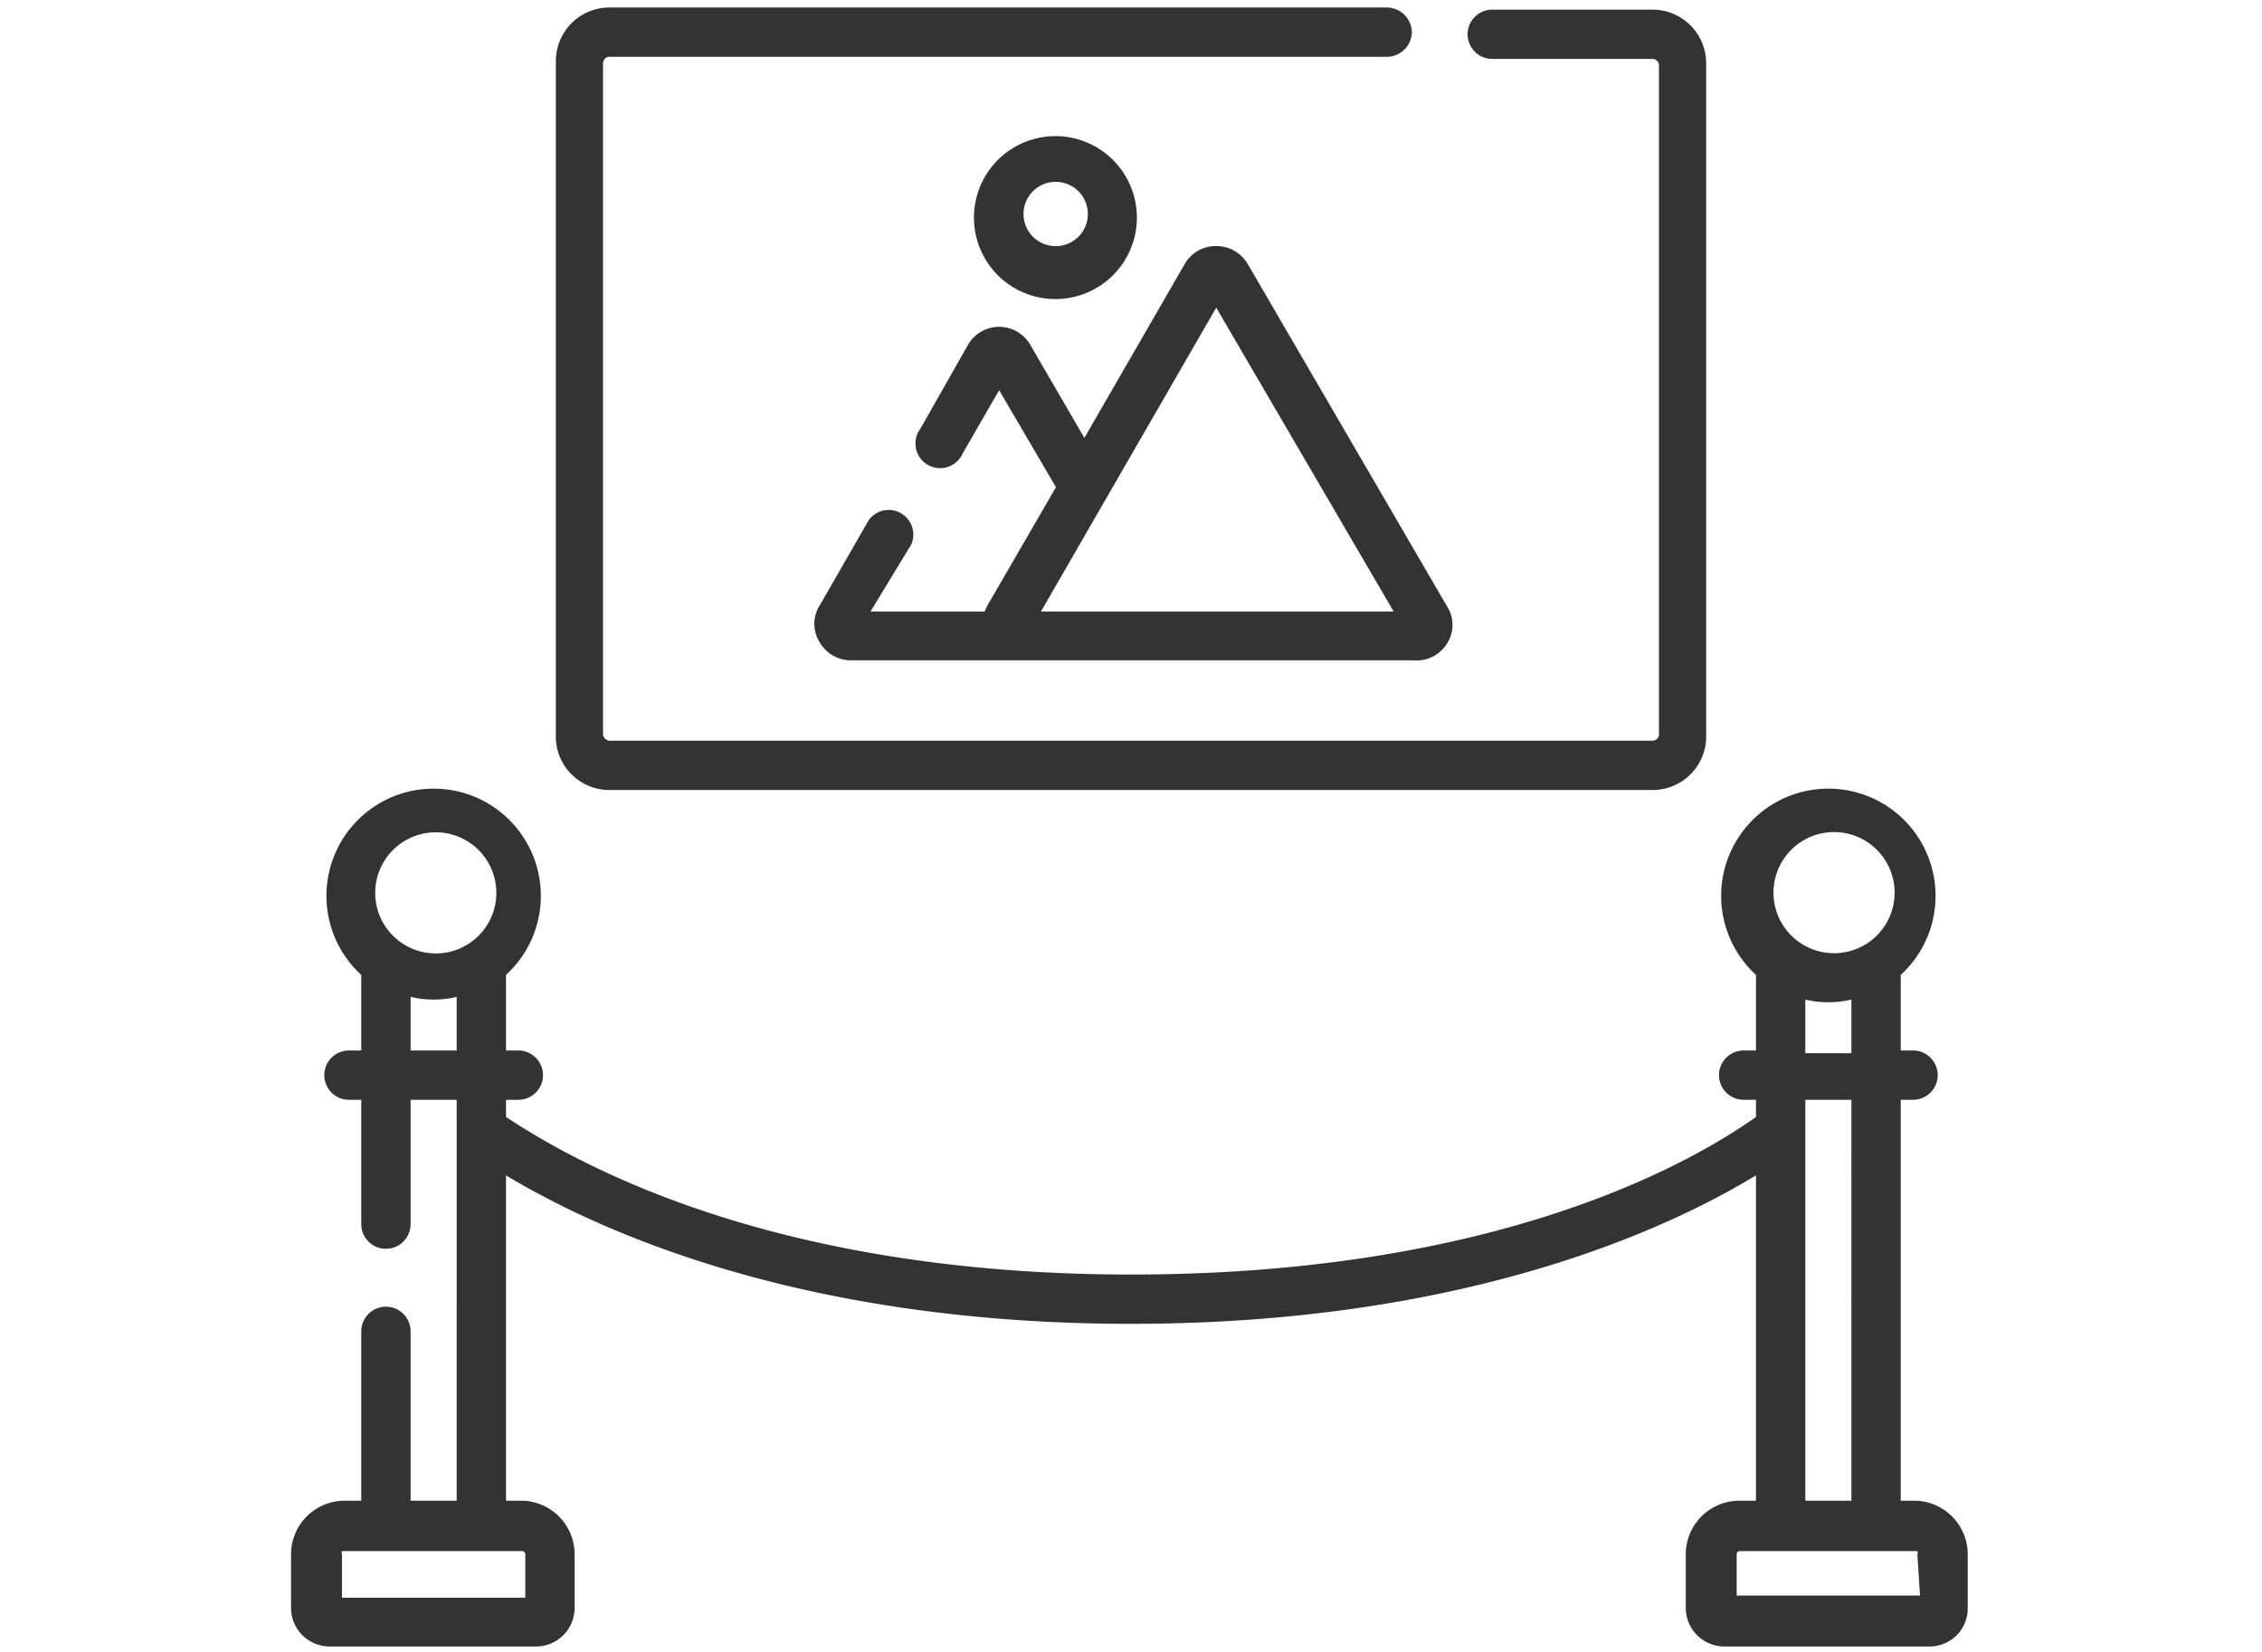
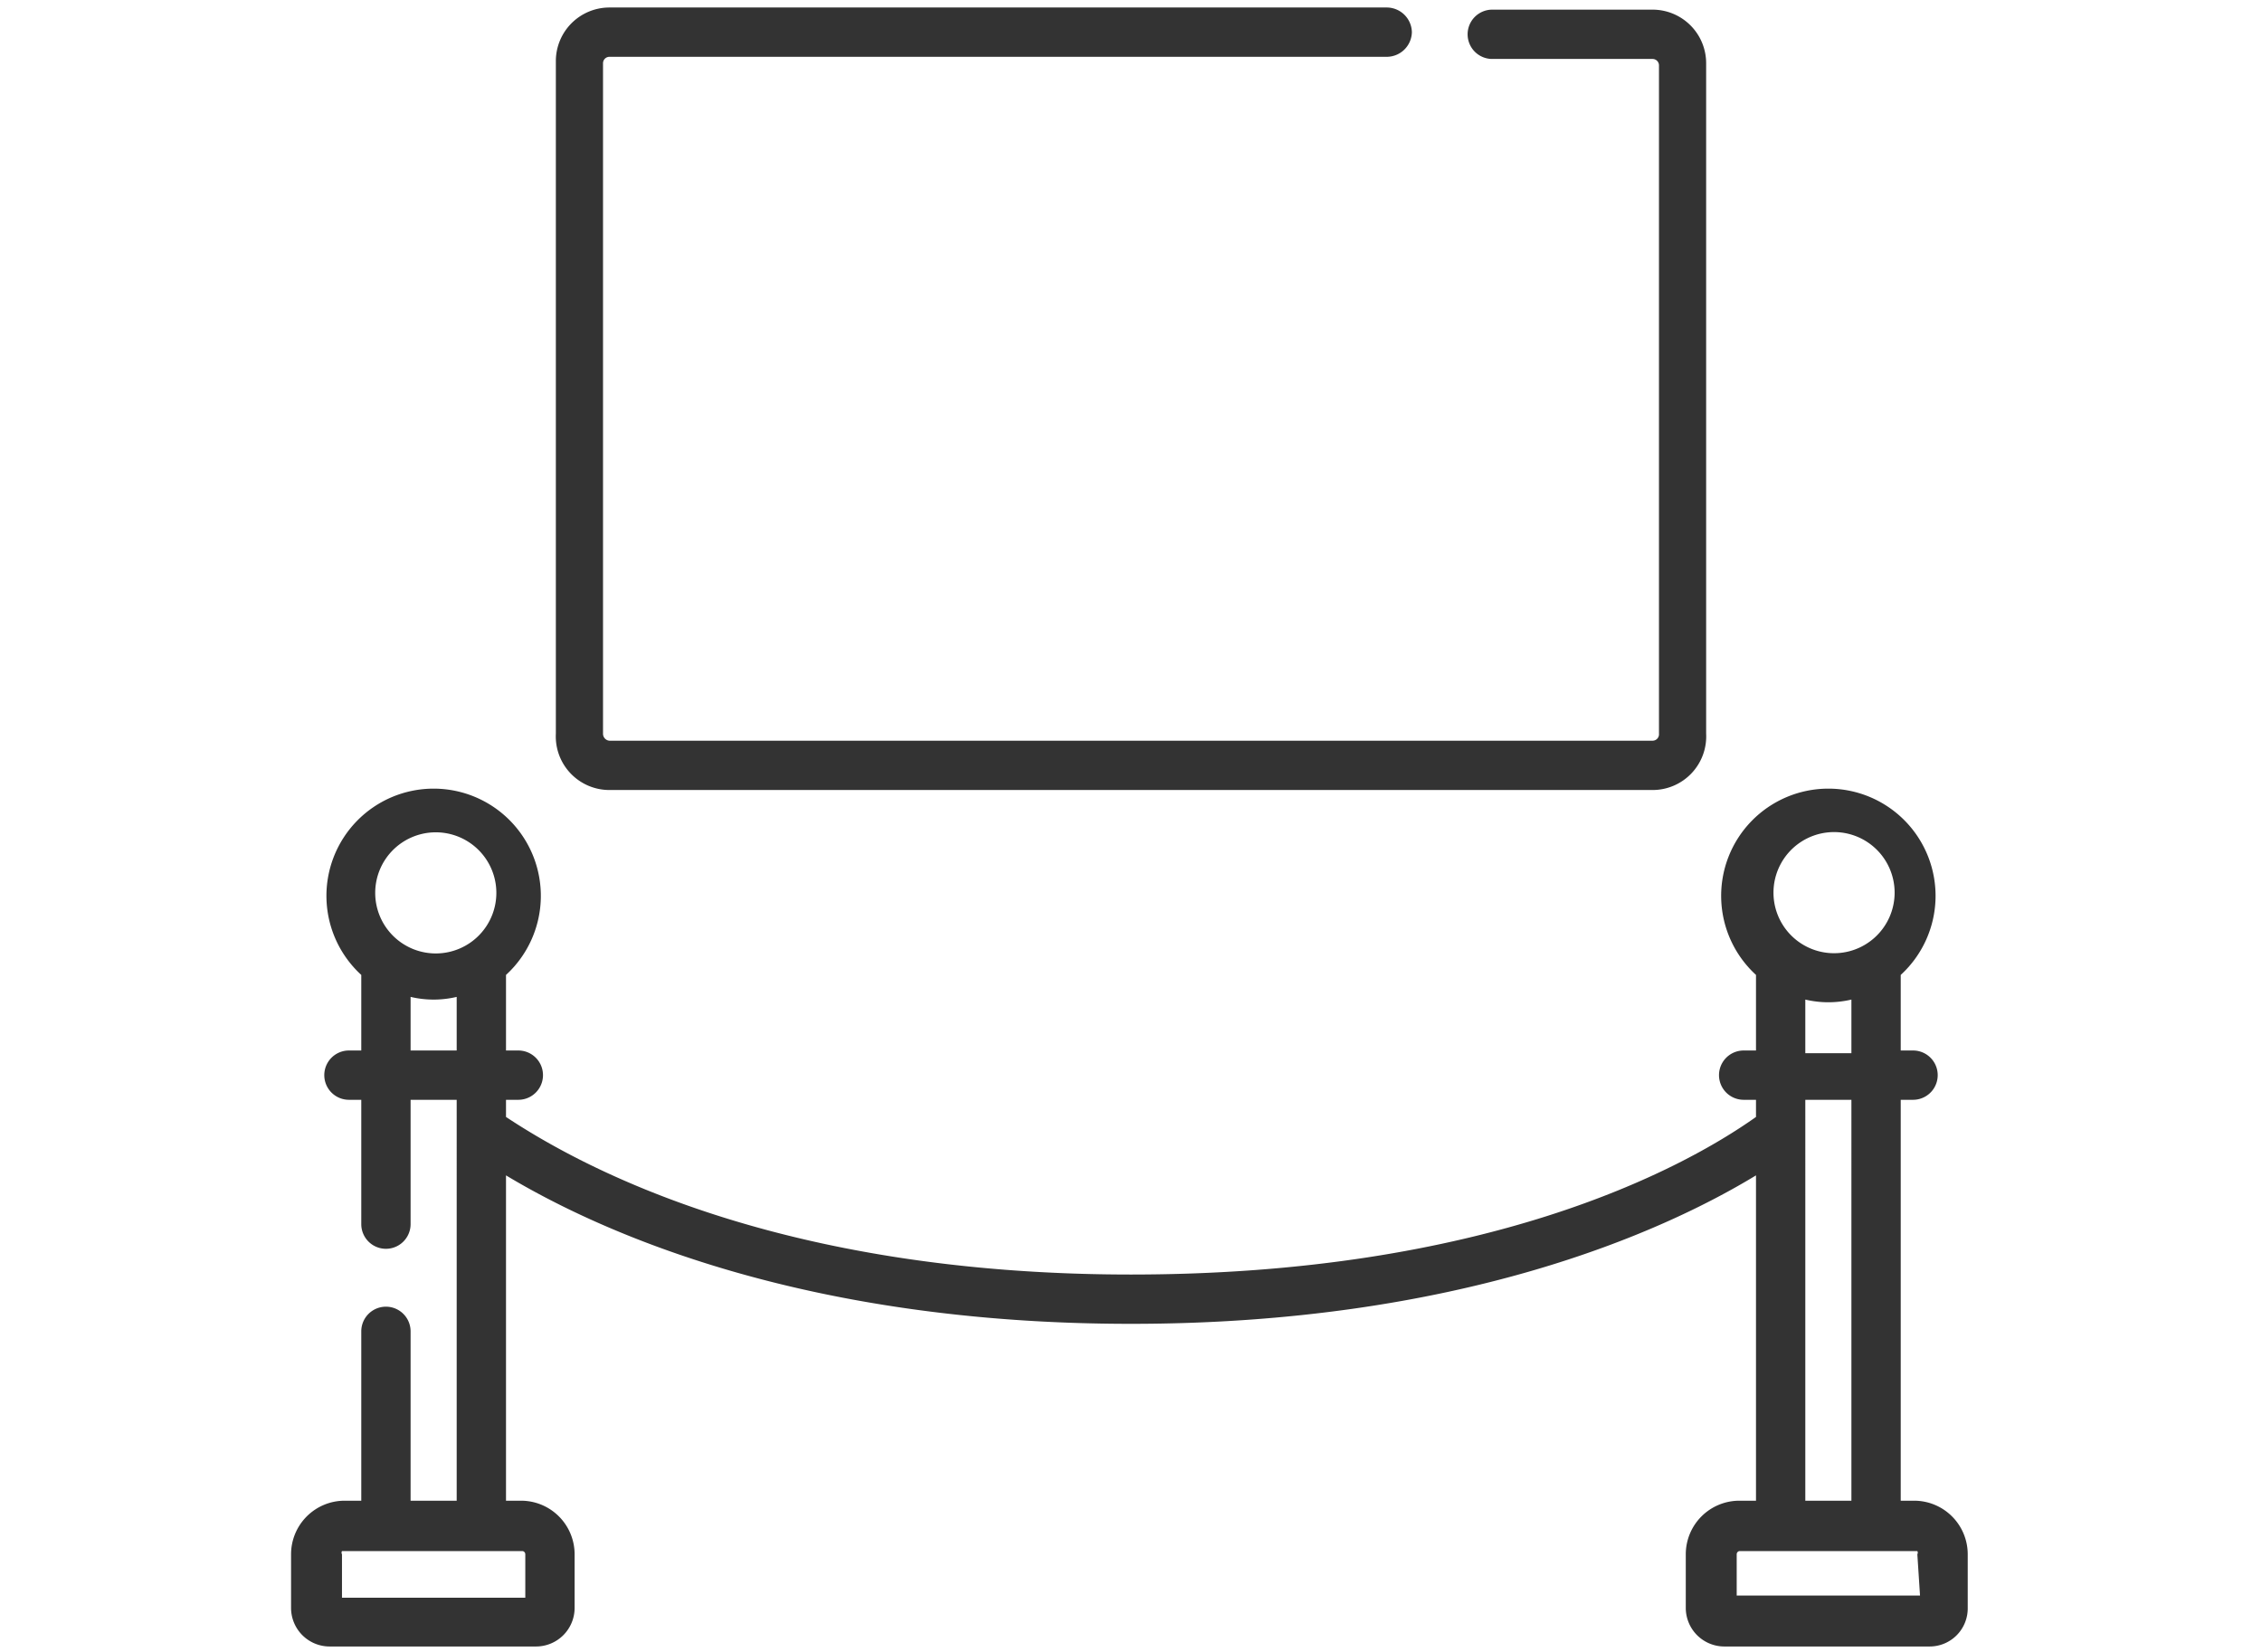
<svg xmlns="http://www.w3.org/2000/svg" id="Layer_1" data-name="Layer 1" viewBox="0 0 42.2 30.83">
  <defs>
    <style>.cls-1{fill:#333;}</style>
  </defs>
-   <path class="cls-1" d="M21.21,4.07a1.52,1.52,0,1,0-1.52,1.51A1.52,1.52,0,0,0,21.21,4.07Zm-2.11,0a.6.6,0,1,1,1.19,0,.6.6,0,0,1-1.19,0Z" />
-   <path class="cls-1" d="M22.69,4.59a.67.67,0,0,0-.59.34L20.23,8.17l-1-1.72a.67.67,0,0,0-1.18,0L17.17,8a.46.46,0,1,0,.79.46l.68-1.18L19.7,9.09,18.42,11.3a1.17,1.17,0,0,0-.05.11H16.24L17,10.16a.46.46,0,0,0-.79-.46l-.92,1.6a.64.64,0,0,0,0,.68.67.67,0,0,0,.59.34H26.36A.67.67,0,0,0,27,12a.64.64,0,0,0,0-.68h0L23.28,4.93a.68.68,0,0,0-.59-.34Zm-3.27,6.82,3.27-5.67L26,11.41Z" />
  <path class="cls-1" d="M35.77,28h-.31V20.52h.23a.46.46,0,1,0,0-.92h-.23V18.19a2,2,0,1,0-2.7,0V19.6h-.23a.46.46,0,0,0,0,.92h.23v.32c-1.41,1-5.07,2.94-11.66,2.94s-10.24-2-11.66-2.94v-.32h.23a.46.46,0,1,0,0-.92H9.44V18.19a2,2,0,1,0-2.7,0V19.6H6.51a.46.46,0,0,0,0,.92h.23v2.32a.46.46,0,1,0,.92,0V20.52h.86V28H7.66V24.84a.46.46,0,0,0-.92,0V28H6.43a1,1,0,0,0-1,1v1a.72.72,0,0,0,.72.72H10a.72.72,0,0,0,.72-.72V29a1,1,0,0,0-1-1H9.44V21.93C11.22,23,15,24.7,21.1,24.7S31,23,32.76,21.93V28h-.31a1,1,0,0,0-1,1v1a.72.72,0,0,0,.72.72H36a.71.71,0,0,0,.71-.72V29a1,1,0,0,0-1-1ZM8.09,15.53A1.13,1.13,0,1,1,7,16.66,1.13,1.13,0,0,1,8.09,15.53ZM7.66,19.6v-1a1.87,1.87,0,0,0,.86,0v1ZM9.8,29v.81H6.38V29a.06.06,0,0,1,0-.06H9.75A.06.06,0,0,1,9.8,29ZM34.11,15.53a1.13,1.13,0,1,1,0,2.25,1.13,1.13,0,0,1,0-2.25Zm-.43,3.12a1.87,1.87,0,0,0,.86,0v1h-.86v-1Zm0,1.87h.86V28h-.86Zm2.14,9.25H32.4V29a.06.06,0,0,1,.05-.06h3.32a.06.06,0,0,1,0,.06Z" />
  <path class="cls-1" d="M11.37,14.74H30.83a1,1,0,0,0,1-1.05V1.18a1,1,0,0,0-1-1h-3a.46.46,0,0,0-.45.46.46.46,0,0,0,.45.46h3a.12.12,0,0,1,.12.12V13.69a.12.12,0,0,1-.12.13H11.37a.13.13,0,0,1-.12-.13V1.18a.12.12,0,0,1,.12-.12H25.88A.47.47,0,0,0,26.34.6a.47.47,0,0,0-.46-.46H11.37a1,1,0,0,0-1,1V13.69a1,1,0,0,0,1,1.05Z" />
</svg>